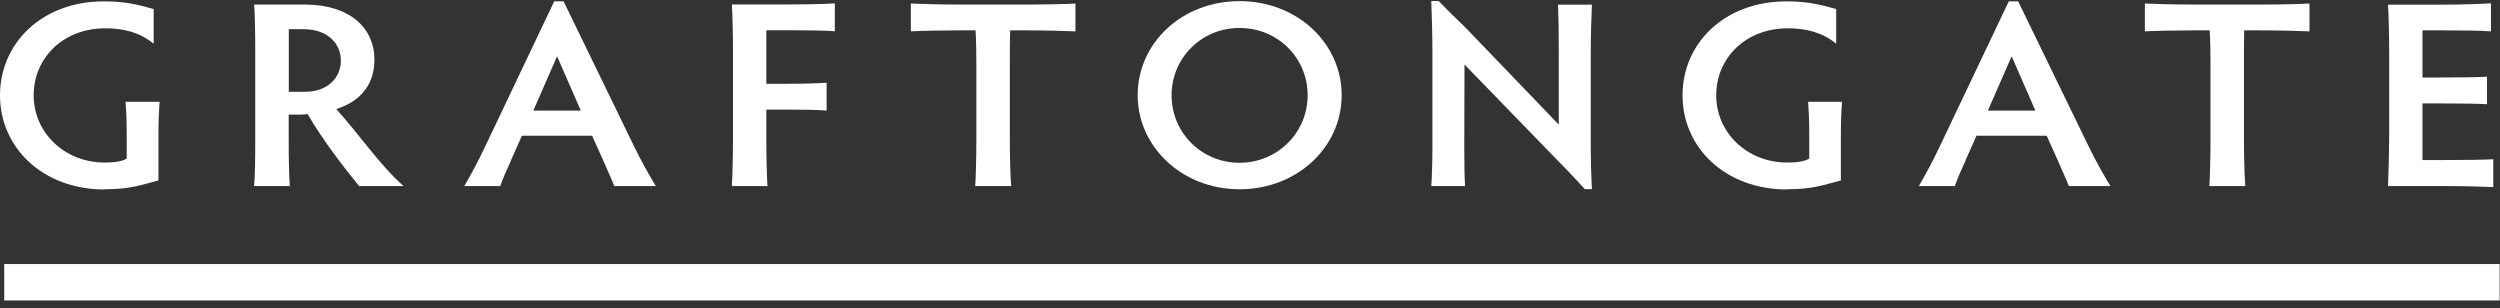
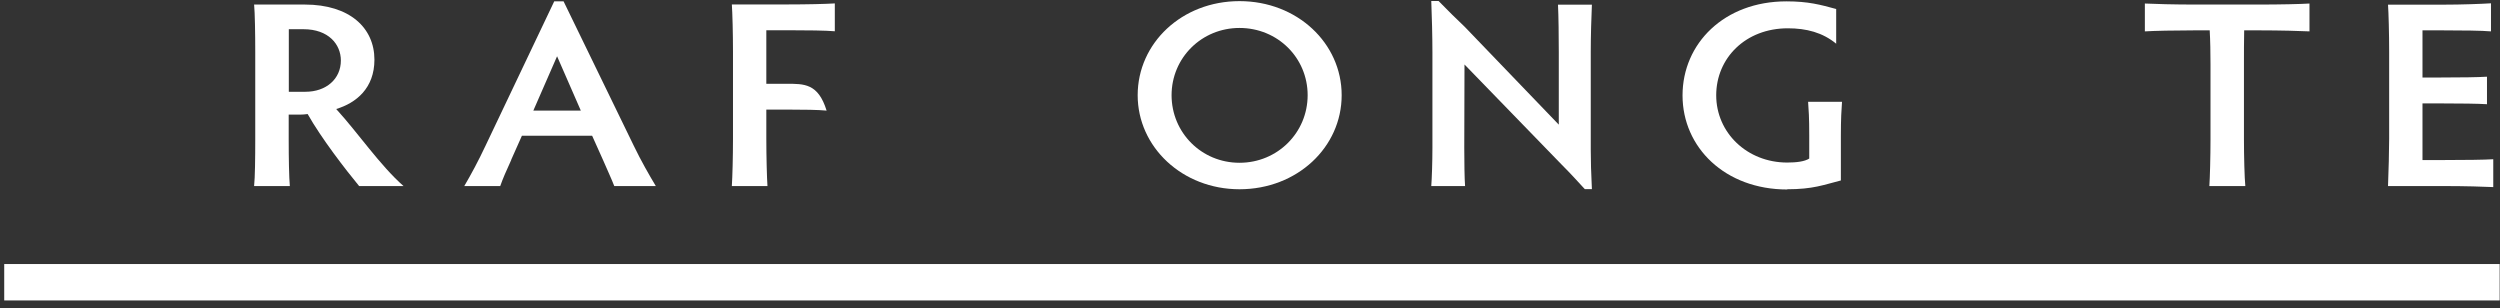
<svg xmlns="http://www.w3.org/2000/svg" width="219" height="27" viewBox="0 0 219 27" fill="none">
  <rect x="0" y="0" width="219" height="27" fill="#333333" stroke="none" />
  <path d="M218.97 23.129H0.37V26.319H218.97V23.129Z" fill="white" />
  <path d="M125.37 16.299H128.34C128.29 15.649 128.27 14.159 128.27 12.959L128.29 5.649L136.82 14.439C137.61 15.229 138.13 15.809 138.83 16.569H139.45C139.38 15.219 139.35 14.039 139.35 13.069V4.559C139.35 3.279 139.4 1.429 139.45 0.409H136.48C136.53 1.389 136.55 3.239 136.55 4.559V10.919L128.32 2.359C127.5 1.569 126.96 1.059 126.02 0.089H125.38C125.43 1.339 125.48 3.199 125.48 4.609V12.939C125.48 14.169 125.43 15.649 125.38 16.299" fill="white" />
  <path d="M156.55 16.579C158.85 16.579 159.75 16.189 161.26 15.809V11.939C161.26 10.359 161.31 9.619 161.36 8.919H158.39C158.44 9.619 158.49 10.269 158.49 11.869V13.889C158.09 14.149 157.37 14.239 156.56 14.239C153.04 14.239 150.34 11.619 150.34 8.349C150.34 5.079 152.92 2.479 156.61 2.479C158.25 2.479 159.66 2.849 160.85 3.829V0.789C159.49 0.419 158.42 0.119 156.49 0.119C151.04 0.119 147.39 3.809 147.39 8.359C147.39 12.909 151.11 16.599 156.56 16.599" fill="white" />
  <path d="M193.57 2.659C193.62 3.519 193.64 4.679 193.64 5.649V12.149C193.64 13.729 193.59 15.579 193.54 16.299H196.69C196.62 15.579 196.57 13.719 196.57 12.149V5.649C196.57 4.679 196.57 3.519 196.59 2.659H197.95C199.66 2.659 201.57 2.709 202.31 2.749V0.309C201.57 0.359 199.66 0.399 197.95 0.399H192.2C190.51 0.399 188.66 0.349 187.89 0.309V2.749C188.66 2.699 190.52 2.659 192.2 2.659H193.56H193.57Z" fill="white" />
  <path d="M25.3 2.559H26.59C28.77 2.559 29.86 3.879 29.86 5.299C29.86 6.919 28.57 8.039 26.76 8.039H25.3V2.559ZM22.27 16.299H25.39C25.32 15.579 25.29 13.819 25.29 12.239V10.039H26.33C26.53 10.039 26.73 10.019 26.95 9.989C28.14 12.099 30.27 14.859 31.46 16.299H35.35C33.29 14.489 31.34 11.609 29.45 9.549C31.21 9.019 32.8 7.719 32.8 5.229C32.8 2.449 30.64 0.399 26.7 0.399H22.26C22.33 1.099 22.36 2.979 22.36 4.549V12.229C22.36 13.809 22.34 15.569 22.26 16.289" fill="white" />
  <path d="M209.19 16.299H214.17C215.88 16.299 217.66 16.349 218.41 16.389V13.949C217.67 13.999 215.88 14.019 214.17 14.019H212.21V9.059H213.85C215.53 9.059 217.1 9.079 217.86 9.129V6.719C217.09 6.769 215.53 6.789 213.85 6.789H212.21V2.659H213.97C215.68 2.659 217.44 2.679 218.21 2.749V0.289C217.44 0.339 215.68 0.409 213.97 0.409H209.19C209.24 1.109 209.29 2.939 209.29 4.539V12.149C209.29 13.189 209.24 15.029 209.19 16.299Z" fill="white" />
-   <path d="M176.22 4.929L178.3 9.689H174.14L176.22 4.929ZM172.2 13.999L173.14 11.889H179.29L180.26 14.049C180.63 14.909 181 15.699 181.23 16.299H184.87C184.3 15.349 183.58 14.099 182.94 12.769L176.79 0.119H175.97L169.95 12.769C169.33 14.089 168.69 15.279 168.09 16.299H171.24C171.46 15.669 171.76 14.979 172.21 13.999" fill="white" />
  <path d="M48.8 4.929L50.88 9.689H46.72L48.8 4.929ZM44.78 13.999L45.72 11.889H51.87L52.84 14.049C53.21 14.909 53.58 15.699 53.81 16.299H57.45C56.88 15.349 56.16 14.099 55.52 12.769L49.37 0.119H48.55L42.53 12.769C41.91 14.089 41.27 15.279 40.67 16.299H43.82C44.04 15.669 44.34 14.979 44.79 13.999" fill="white" />
-   <path d="M9.17 16.579C11.47 16.579 12.37 16.189 13.88 15.809V11.939C13.88 10.359 13.93 9.619 13.98 8.919H11C11.05 9.619 11.1 10.269 11.1 11.869V13.889C10.7 14.149 9.98 14.239 9.17 14.239C5.65 14.239 2.95 11.619 2.95 8.349C2.95 5.079 5.53 2.479 9.22 2.479C10.86 2.479 12.27 2.849 13.46 3.829V0.789C12.1 0.419 11.03 0.119 9.1 0.119C3.65 0.119 0 3.809 0 8.359C0 12.909 3.72 16.599 9.17 16.599" fill="white" />
-   <path d="M85.46 2.659C85.51 3.519 85.53 4.679 85.53 5.649V12.149C85.53 13.729 85.48 15.579 85.43 16.299H88.58C88.51 15.579 88.46 13.719 88.46 12.149V5.649C88.46 4.679 88.46 3.519 88.49 2.659H89.85C91.56 2.659 93.47 2.709 94.21 2.749V0.309C93.47 0.359 91.56 0.399 89.85 0.399H84.1C82.41 0.399 80.56 0.349 79.79 0.309V2.749C80.56 2.699 82.42 2.659 84.1 2.659H85.46Z" fill="white" />
-   <path d="M64.11 16.299H67.23C67.18 15.579 67.13 13.729 67.13 12.149V9.599H68.87C70.46 9.599 71.67 9.619 72.41 9.689V7.249C71.67 7.299 70.45 7.339 68.87 7.339H67.13V2.649H68.99C70.7 2.649 72.36 2.669 73.13 2.739V0.299C72.36 0.349 70.7 0.389 68.99 0.389H64.11C64.16 1.089 64.21 2.939 64.21 4.539V12.129C64.21 13.709 64.16 15.559 64.11 16.279" fill="white" />
+   <path d="M64.11 16.299H67.23C67.18 15.579 67.13 13.729 67.13 12.149V9.599H68.87C70.46 9.599 71.67 9.619 72.41 9.689C71.67 7.299 70.45 7.339 68.87 7.339H67.13V2.649H68.99C70.7 2.649 72.36 2.669 73.13 2.739V0.299C72.36 0.349 70.7 0.389 68.99 0.389H64.11C64.16 1.089 64.21 2.939 64.21 4.539V12.129C64.21 13.709 64.16 15.559 64.11 16.279" fill="white" />
  <path d="M108.58 2.449C111.93 2.449 114.55 5.069 114.55 8.339C114.55 11.609 111.92 14.259 108.58 14.259C105.24 14.259 102.63 11.609 102.63 8.339C102.63 5.069 105.26 2.449 108.58 2.449ZM108.58 16.579C113.64 16.579 117.53 12.889 117.53 8.339C117.53 3.789 113.64 0.099 108.58 0.099C103.52 0.099 99.66 3.789 99.66 8.339C99.66 12.889 103.58 16.579 108.58 16.579Z" fill="white" />
</svg>